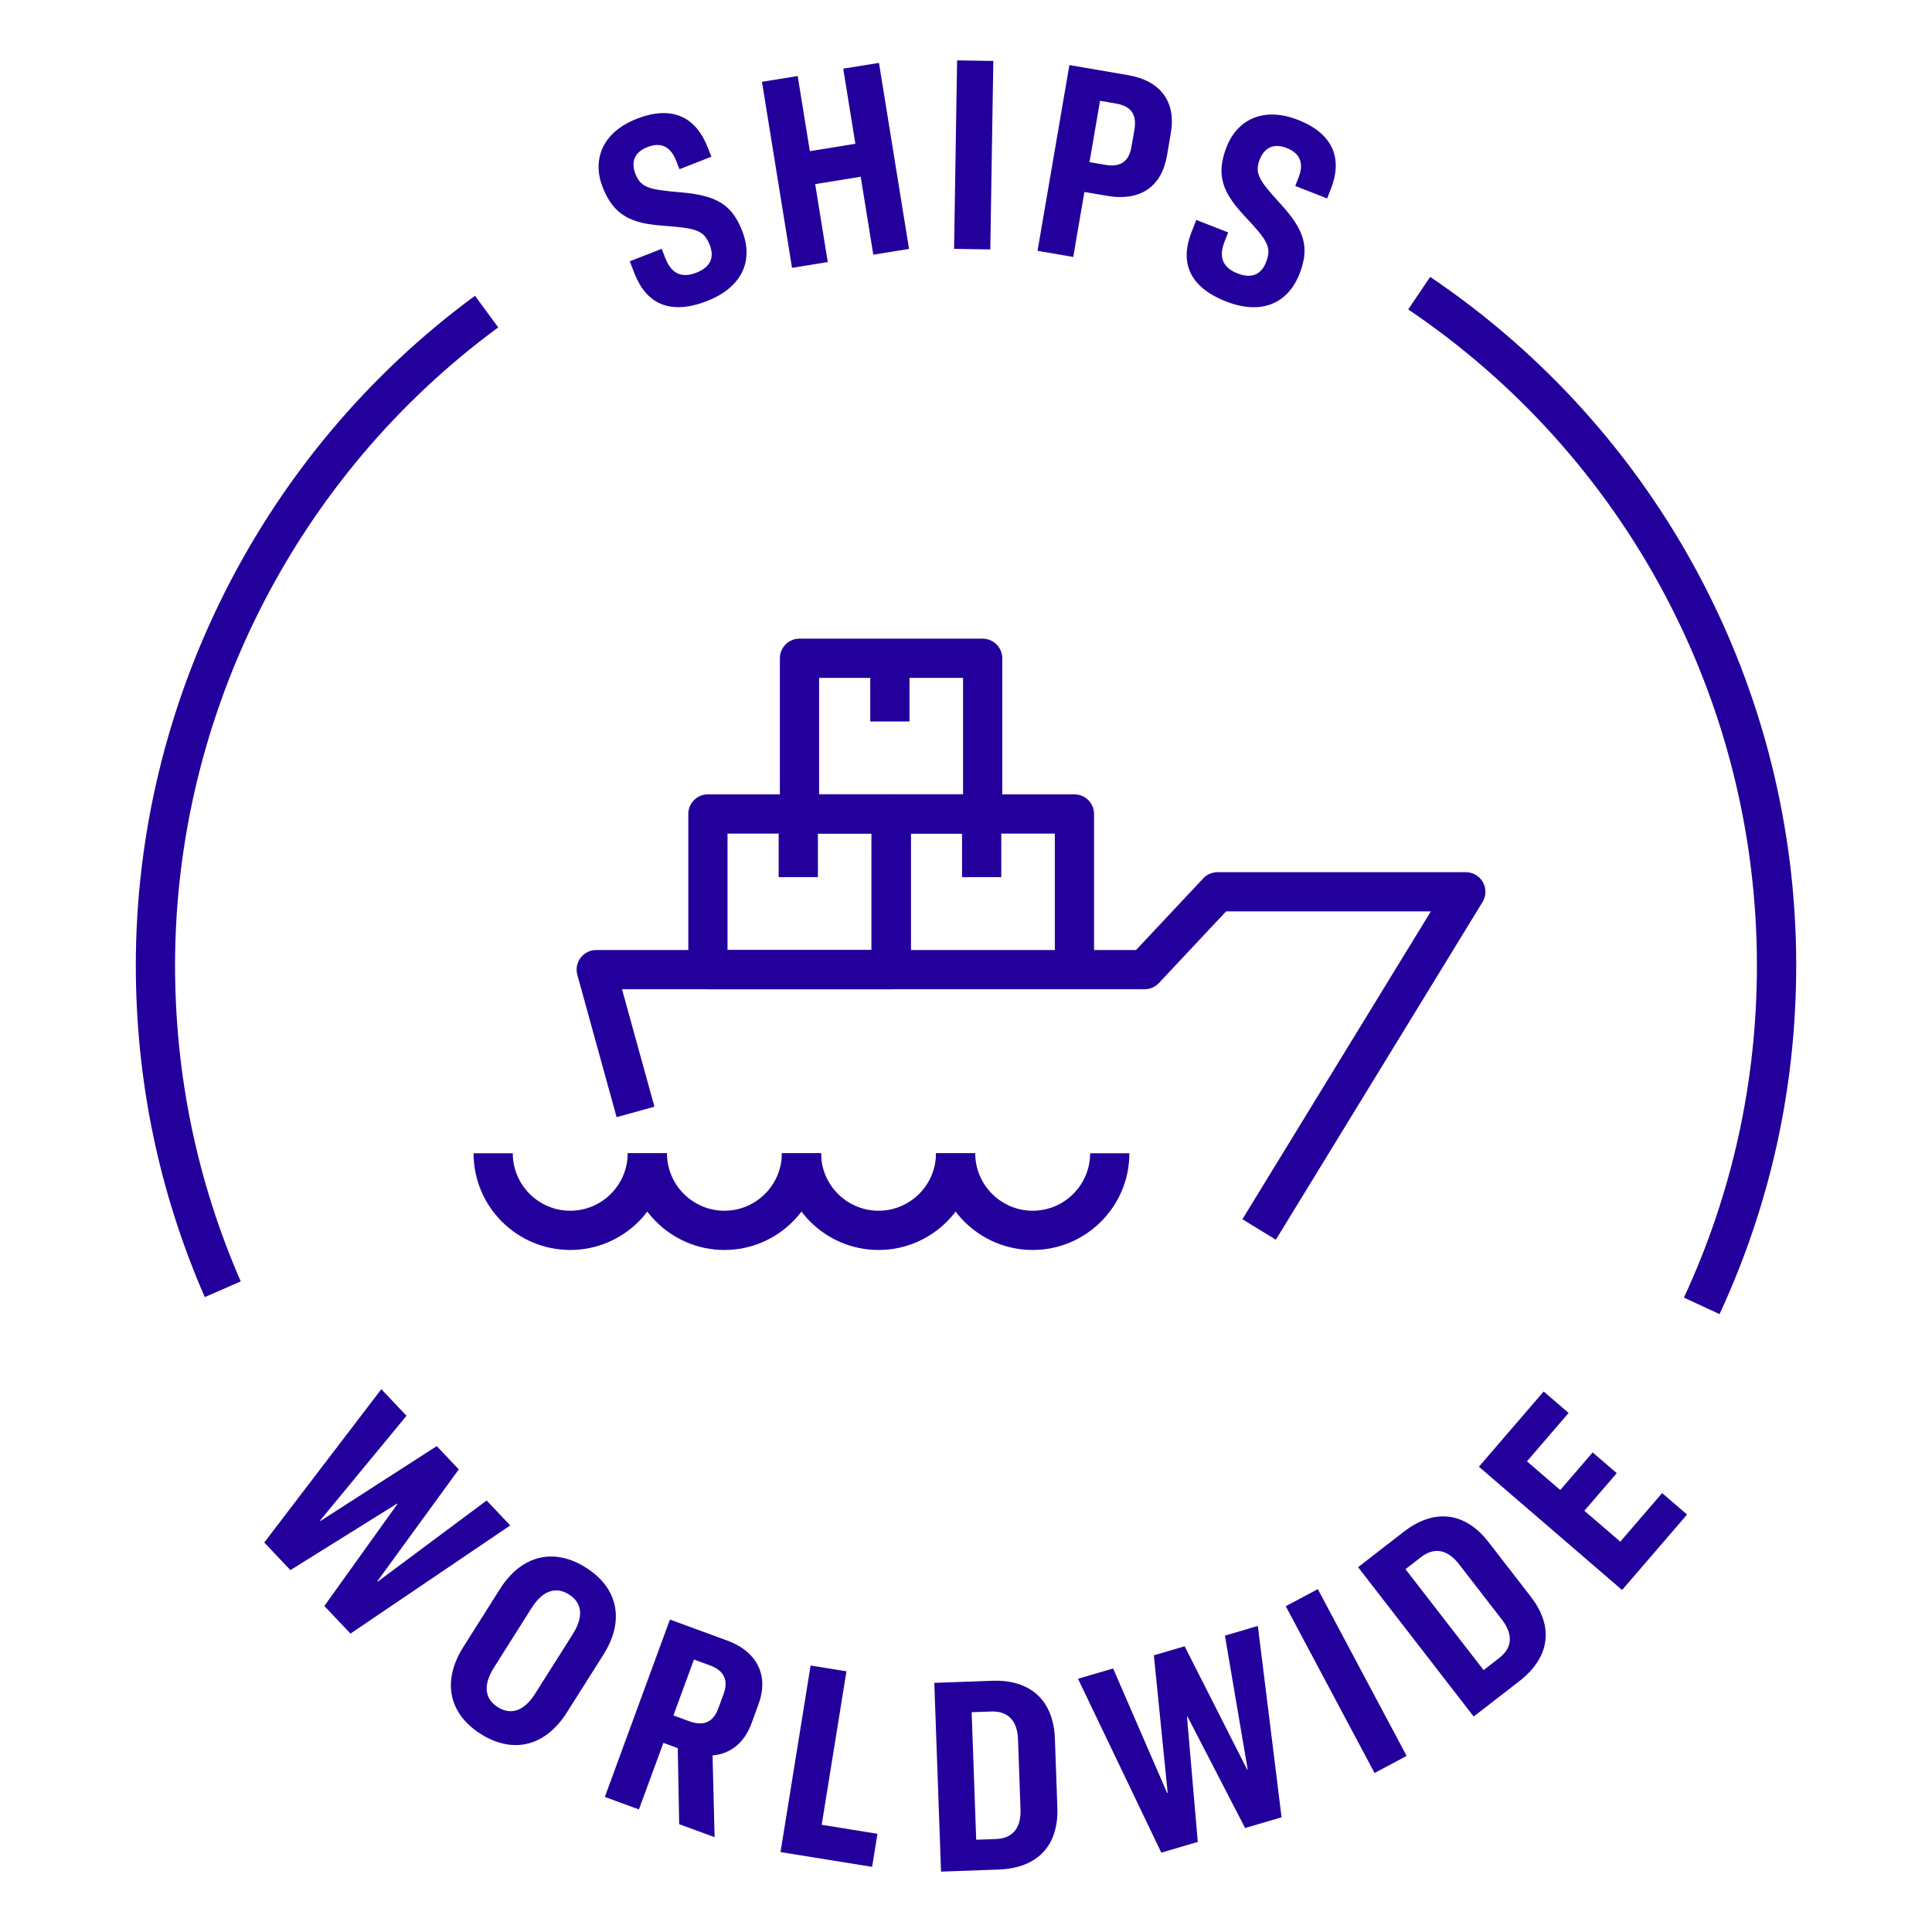
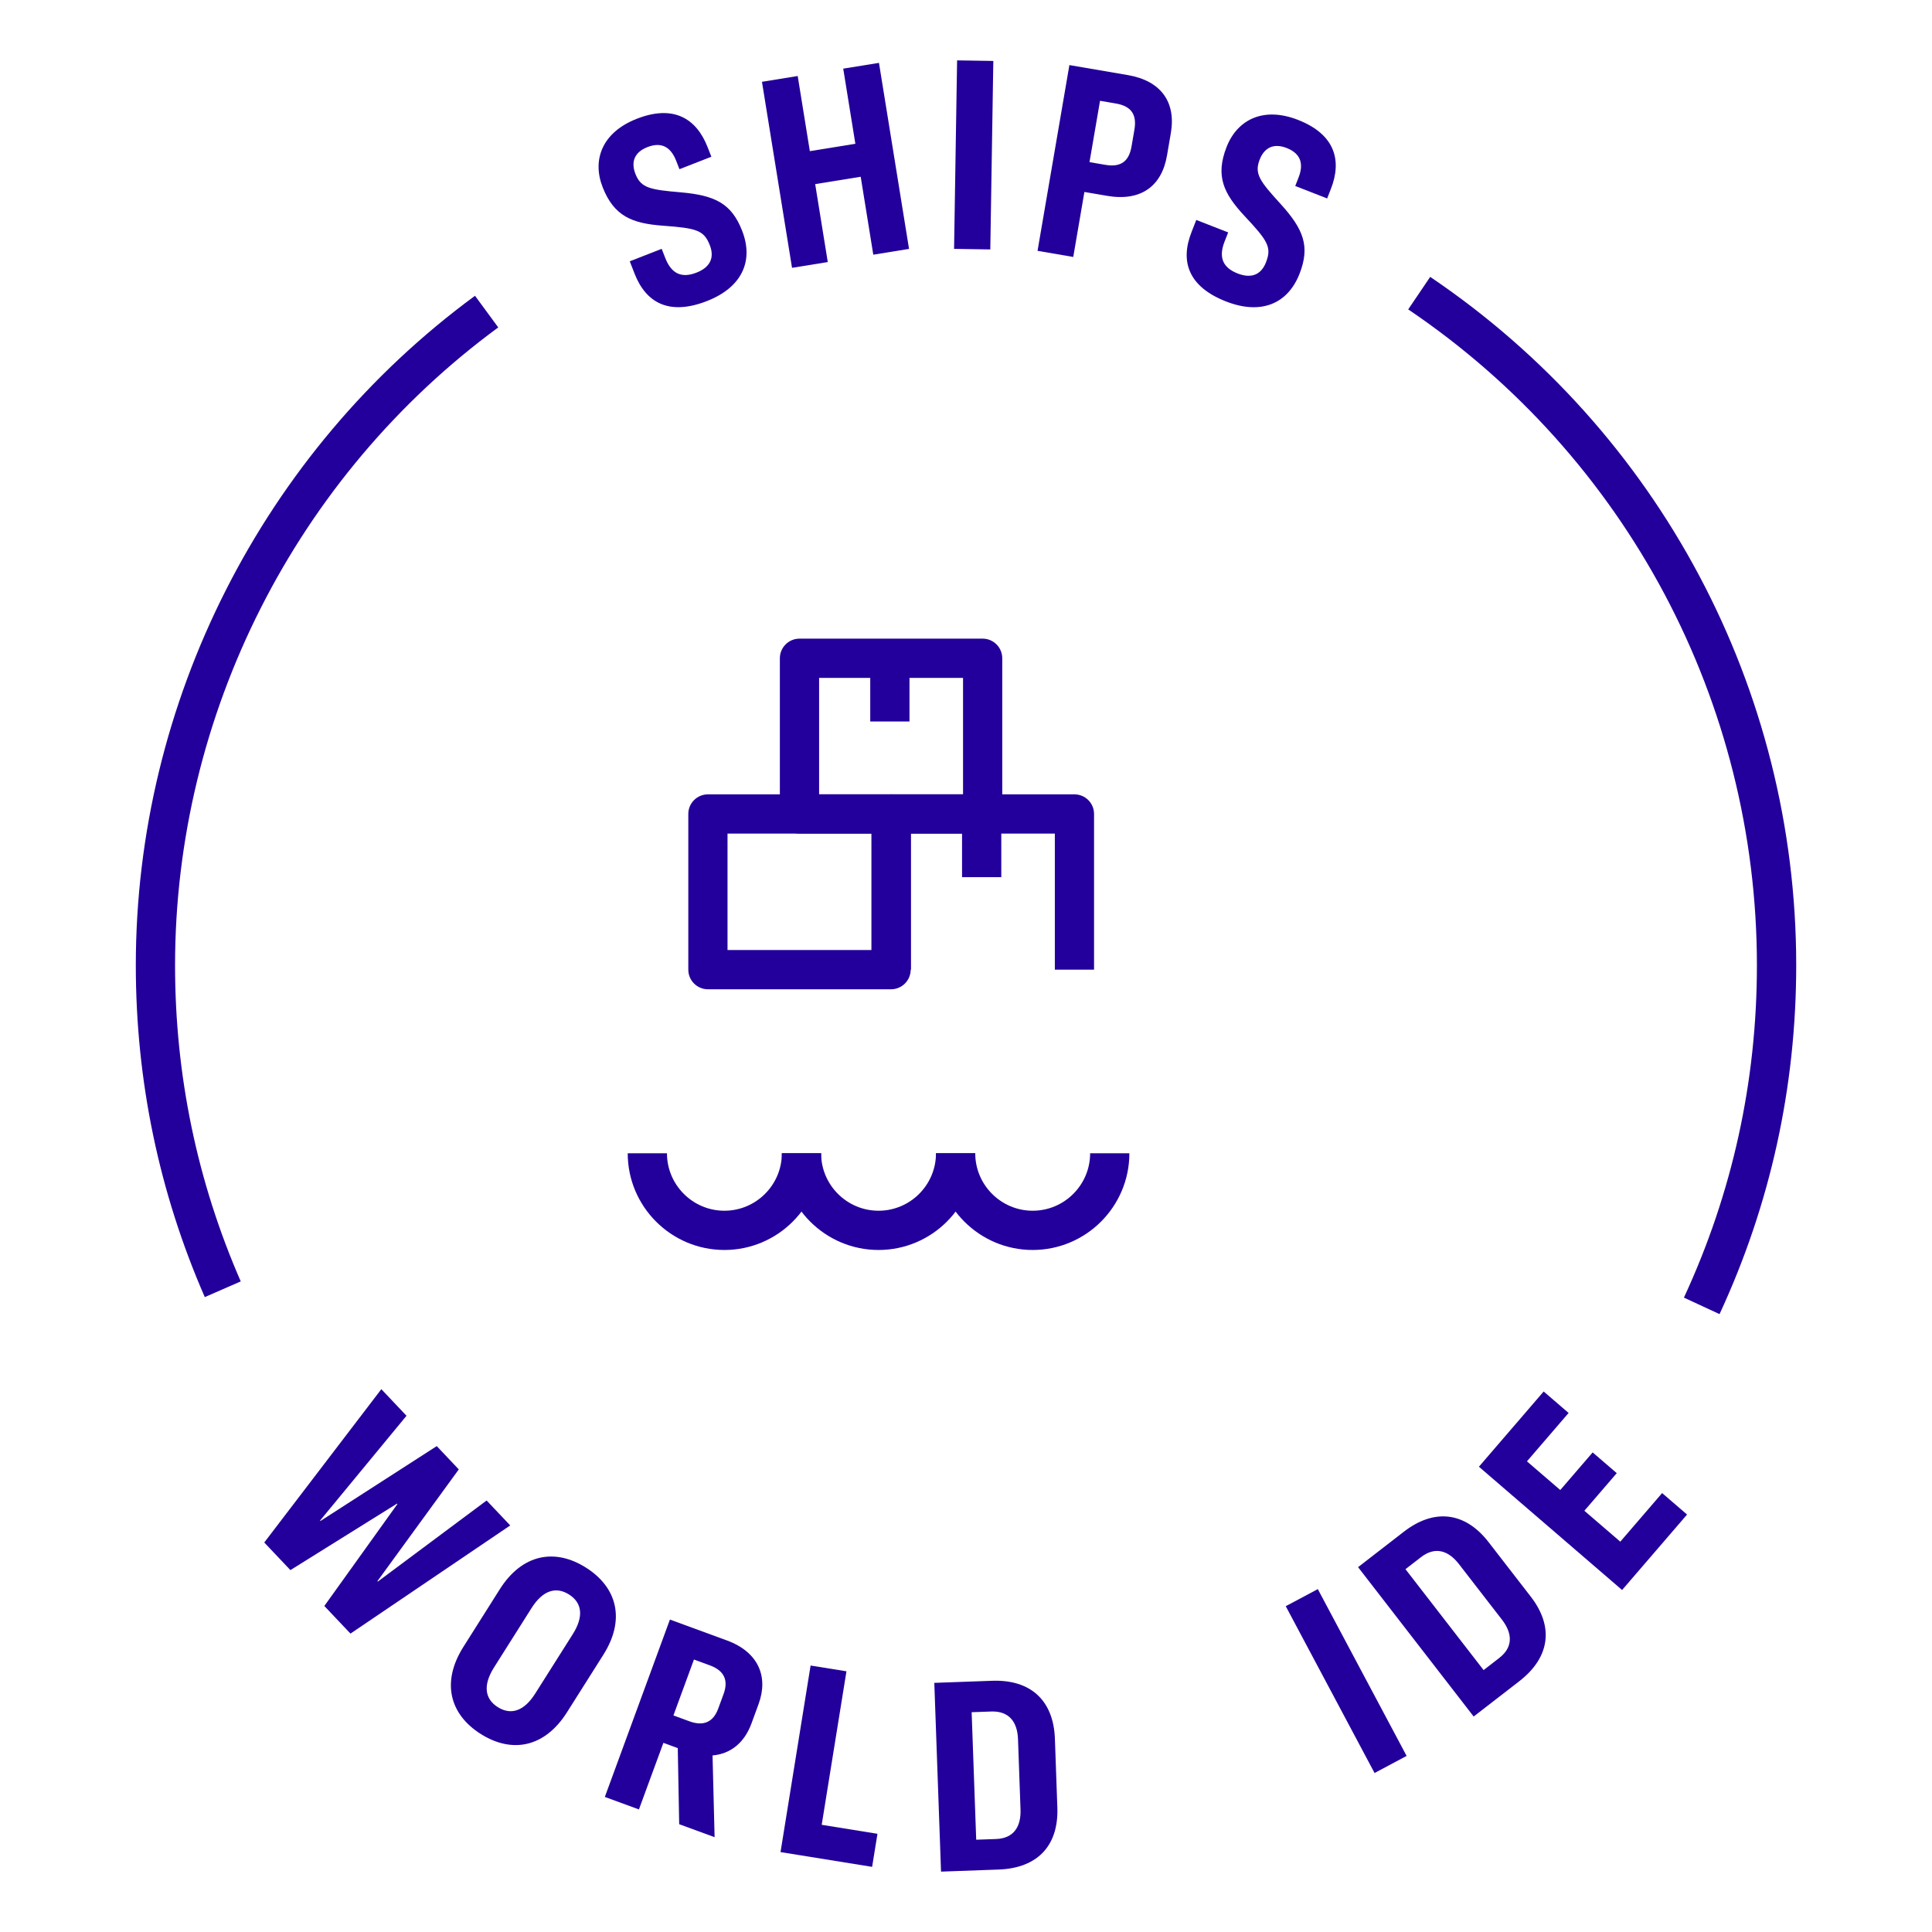
<svg xmlns="http://www.w3.org/2000/svg" version="1.1" id="Layer_1" x="0px" y="0px" viewBox="0 0 64 64" style="enable-background:new 0 0 64 64;" xml:space="preserve">
  <style type="text/css">
	.st0{fill:#23009B;}
	.st1{fill:none;stroke:#000000;stroke-width:4;stroke-miterlimit:10;}
	.st2{fill:none;stroke:#000000;stroke-width:2.939;stroke-miterlimit:10;}
	.st3{fill:#0E61FE;}
	.st4{fill:none;}
	.st5{fill:none;stroke:#23009B;stroke-width:1.3;stroke-miterlimit:10;}
	.st6{fill:none;stroke:#FF00FF;stroke-miterlimit:10;}
	.st7{fill:none;stroke:#23009B;stroke-width:1.3;stroke-linejoin:round;stroke-miterlimit:10;}
	.st8{fill:#FFFFFF;}
	.st9{clip-path:url(#SVGID_00000096740207046972774690000012697523162507851678_);}
</style>
  <g id="Stacked_x5F_CMYK">
</g>
  <g>
    <g>
      <path class="st0" d="M56.962,43.532l-1.18-0.547c1.604-3.46,2.418-7.164,2.418-11.009    c0-8.718-4.318-16.84-11.551-21.727l0.728-1.077    c7.591,5.128,12.125,13.653,12.125,22.804    C59.501,36.012,58.646,39.9,56.962,43.532z" />
    </g>
    <g>
      <path class="st0" d="M6.784,42.968c-1.516-3.472-2.285-7.17-2.285-10.992    c0-8.719,4.2-17.01,11.236-22.178l0.77,1.048    C9.802,15.77,5.799,23.669,5.799,31.977c0,3.641,0.732,7.164,2.176,10.471    L6.784,42.968z" />
    </g>
    <g>
      <g>
        <g>
          <path class="st0" d="M23.438,4.869l0.127,0.323l-1.057,0.413l-0.109-0.279      c-0.164-0.419-0.455-0.648-0.952-0.453c-0.437,0.171-0.551,0.497-0.397,0.89      c0.184,0.472,0.496,0.521,1.507,0.609c1.136,0.1,1.676,0.372,2.027,1.272      c0.396,1.013-0.02,1.881-1.164,2.328c-1.258,0.492-2.022,0.056-2.398-0.905      l-0.16-0.411l1.057-0.413l0.12,0.306c0.198,0.507,0.527,0.68,1.034,0.482      c0.454-0.177,0.601-0.497,0.441-0.907c-0.195-0.498-0.433-0.566-1.562-0.648      c-1.016-0.076-1.613-0.316-1.989-1.276c-0.355-0.908-0.015-1.816,1.129-2.264      C22.303,3.46,23.065,3.917,23.438,4.869z" />
        </g>
        <g>
          <path class="st0" d="M26.425,2.518l0.402,2.489l1.508-0.244l-0.402-2.489l1.184-0.191      l0.996,6.162L28.929,8.437l-0.417-2.582L27.004,6.099l0.417,2.582l-1.184,0.191      l-0.996-6.162L26.425,2.518z" />
        </g>
        <g>
          <path class="st0" d="M32.905,2.019l-0.1,6.244l-1.2-0.019L31.705,2L32.905,2.019z" />
        </g>
        <g>
          <path class="st0" d="M37.365,2.488c1.09,0.187,1.597,0.892,1.421,1.918l-0.128,0.748      c-0.176,1.025-0.879,1.523-1.979,1.334L35.922,6.359l-0.369,2.153l-1.183-0.203      l1.055-6.153L37.365,2.488z M36.091,5.371l0.527,0.09      c0.527,0.09,0.784-0.132,0.866-0.612l0.095-0.554      c0.082-0.48-0.086-0.776-0.612-0.866l-0.527-0.09L36.091,5.371z" />
        </g>
        <g>
          <path class="st0" d="M44.09,6.251l-0.126,0.323L42.907,6.161l0.109-0.279      c0.164-0.419,0.105-0.784-0.393-0.979c-0.437-0.171-0.742-0.008-0.895,0.385      c-0.184,0.472,0.011,0.719,0.694,1.469c0.767,0.844,0.979,1.41,0.628,2.309      c-0.396,1.013-1.29,1.368-2.434,0.921c-1.258-0.492-1.524-1.331-1.148-2.291      l0.16-0.41l1.057,0.413L40.565,8.004c-0.198,0.507-0.073,0.857,0.433,1.055      c0.454,0.177,0.779,0.043,0.939-0.368c0.195-0.498,0.066-0.709-0.709-1.535      c-0.695-0.745-0.972-1.326-0.596-2.287c0.355-0.908,1.221-1.345,2.365-0.898      C44.212,4.446,44.462,5.299,44.09,6.251z" />
        </g>
      </g>
      <g>
        <g>
          <path class="st0" d="M13.466,46.899l-2.863,3.471l0.013,0.014l3.852-2.48l0.73,0.772      l-2.696,3.702l0.013,0.014l3.605-2.686l0.782,0.826L11.61,54.115l-0.866-0.915      l2.421-3.377l-0.013-0.014l-3.532,2.203l-0.866-0.915l3.878-5.079      L13.466,46.899z" />
        </g>
        <g>
          <path class="st0" d="M19.987,54.816l-1.205,1.906c-0.738,1.167-1.822,1.371-2.855,0.719      s-1.314-1.719-0.576-2.887l1.204-1.906c0.738-1.168,1.822-1.371,2.855-0.719      C20.443,52.582,20.725,53.649,19.987,54.816z M17.609,53.268l-1.245,1.97      c-0.366,0.58-0.311,1.037,0.126,1.313c0.437,0.276,0.874,0.13,1.24-0.45      l1.245-1.969c0.366-0.58,0.311-1.037-0.126-1.313      C18.412,52.543,17.975,52.689,17.609,53.268z" />
        </g>
        <g>
          <path class="st0" d="M21.165,59.94l-1.129-0.414l2.156-5.876l1.888,0.692      c1.032,0.379,1.386,1.189,1.049,2.107l-0.236,0.644      c-0.233,0.635-0.69,1.008-1.289,1.058l0.068,2.708l-1.173-0.43l-0.047-2.52      l-0.476-0.175L21.165,59.94z M22.308,56.826l0.529,0.194      c0.494,0.181,0.8,0.003,0.955-0.42l0.178-0.485      c0.159-0.432,0.041-0.766-0.453-0.947l-0.529-0.194L22.308,56.826z" />
        </g>
        <g>
          <path class="st0" d="M28.04,55.364l-0.82,5.085l1.847,0.298l-0.177,1.095      l-3.034-0.489l0.996-6.18L28.04,55.364z" />
        </g>
        <g>
          <path class="st0" d="M32.865,55.678c1.286-0.046,2.035,0.661,2.08,1.919l0.081,2.281      c0.045,1.258-0.652,2.007-1.948,2.053L31.173,62l-0.223-6.253L32.865,55.678z       M32.338,60.943l0.657-0.023c0.592-0.021,0.831-0.415,0.811-0.978      l-0.083-2.328c-0.02-0.573-0.297-0.939-0.888-0.918l-0.648,0.023      L32.338,60.943z" />
        </g>
        <g>
-           <path class="st0" d="M36.873,55.27l1.79,4.125l0.018-0.005l-0.458-4.556l1.019-0.299      l2.071,4.082l0.018-0.005l-0.754-4.43l1.091-0.321l0.786,6.339l-1.208,0.355      l-1.907-3.689l-0.018,0.005l0.357,4.145l-1.208,0.355l-2.76-5.76      L36.873,55.27z" />
-         </g>
+           </g>
        <g>
          <path class="st0" d="M43.654,52.641l2.942,5.526l-1.062,0.566l-2.942-5.526      L43.654,52.641z" />
        </g>
        <g>
          <path class="st0" d="M46.503,50.741c1.018-0.788,2.038-0.651,2.809,0.345l1.397,1.805      c0.77,0.996,0.641,2.01-0.384,2.804l-1.508,1.167l-3.829-4.948      L46.503,50.741z M49.146,55.324l0.52-0.403      c0.468-0.362,0.433-0.822,0.088-1.268l-1.426-1.842      c-0.351-0.453-0.789-0.589-1.257-0.227l-0.513,0.397L49.146,55.324z" />
        </g>
        <g>
          <path class="st0" d="M51.136,46.095l0.826,0.711l-1.38,1.603l1.104,0.95l1.073-1.246      l0.798,0.687l-1.073,1.246l1.19,1.024l1.386-1.61l0.826,0.711l-2.152,2.5      l-4.743-4.084L51.136,46.095z" />
        </g>
      </g>
    </g>
    <g>
      <g>
        <g>
-           <path class="st0" d="M42.264,41.068l-1.108-0.679l6.243-10.198h-6.783l-2.226,2.374      c-0.123,0.131-0.294,0.205-0.474,0.205H20.605l1.074,3.891l-1.253,0.346      L19.125,32.293c-0.054-0.195-0.014-0.405,0.109-0.566      c0.123-0.162,0.314-0.256,0.517-0.256h17.882l2.226-2.374      c0.123-0.131,0.294-0.205,0.474-0.205h8.224c0.235,0,0.452,0.127,0.567,0.332      c0.115,0.206,0.11,0.457-0.013,0.657L42.264,41.068z" />
-         </g>
+           </g>
        <g>
          <g>
            <path class="st0" d="M36.243,32.121h-1.3v-4.507H30.175v4.507h-1.3v-5.157       c0-0.359,0.291-0.65,0.65-0.65h6.067c0.359,0,0.65,0.291,0.65,0.65       V32.121z" />
          </g>
          <g>
            <rect x="31.869" y="26.563" class="st0" width="1.3" height="2.494" />
          </g>
        </g>
        <g>
          <g>
            <path class="st0" d="M29.518,32.771h-6.067c-0.359,0-0.65-0.291-0.65-0.65v-5.157       c0-0.359,0.291-0.65,0.65-0.65h6.067c0.359,0,0.65,0.291,0.65,0.65       v5.157C30.167,32.479,29.876,32.771,29.518,32.771z M24.1,31.471h4.768v-3.857       h-4.768V31.471z" />
          </g>
          <g>
-             <rect x="25.794" y="26.563" class="st0" width="1.3" height="2.494" />
-           </g>
+             </g>
        </g>
        <g>
          <g>
            <path class="st0" d="M32.551,27.613h-6.067c-0.359,0-0.65-0.291-0.65-0.65v-5.157       c0-0.359,0.291-0.65,0.65-0.65h6.067c0.359,0,0.65,0.291,0.65,0.65       v5.157C33.201,27.322,32.91,27.613,32.551,27.613z M27.134,26.313h4.768v-3.857       h-4.768V26.313z" />
          </g>
          <g>
            <rect x="28.828" y="21.406" class="st0" width="1.3" height="2.494" />
          </g>
        </g>
      </g>
      <g>
        <g>
-           <path class="st0" d="M18.89,41.407c-1.766,0-3.203-1.437-3.203-3.203h1.3      c0,1.049,0.854,1.903,1.903,1.903s1.903-0.854,1.903-1.903h1.3      C22.093,39.97,20.656,41.407,18.89,41.407z" />
-         </g>
+           </g>
        <g>
          <path class="st0" d="M23.997,41.407c-1.766,0-3.203-1.437-3.203-3.203h1.3      c0,1.049,0.854,1.903,1.903,1.903s1.903-0.854,1.903-1.903h1.3      C27.2,39.97,25.763,41.407,23.997,41.407z" />
        </g>
        <g>
          <path class="st0" d="M29.103,41.407c-1.766,0-3.203-1.437-3.203-3.203h1.3      c0,1.049,0.854,1.903,1.903,1.903s1.903-0.854,1.903-1.903h1.3      C32.306,39.97,30.869,41.407,29.103,41.407z" />
        </g>
        <g>
          <path class="st0" d="M34.209,41.407c-1.766,0-3.203-1.437-3.203-3.203h1.3      c0,1.049,0.854,1.903,1.903,1.903s1.903-0.854,1.903-1.903h1.3      C37.412,39.97,35.975,41.407,34.209,41.407z" />
        </g>
      </g>
    </g>
  </g>
  <g>
    <g>
      <rect x="-0.039" class="st4" width="64" height="64" />
    </g>
  </g>
</svg>